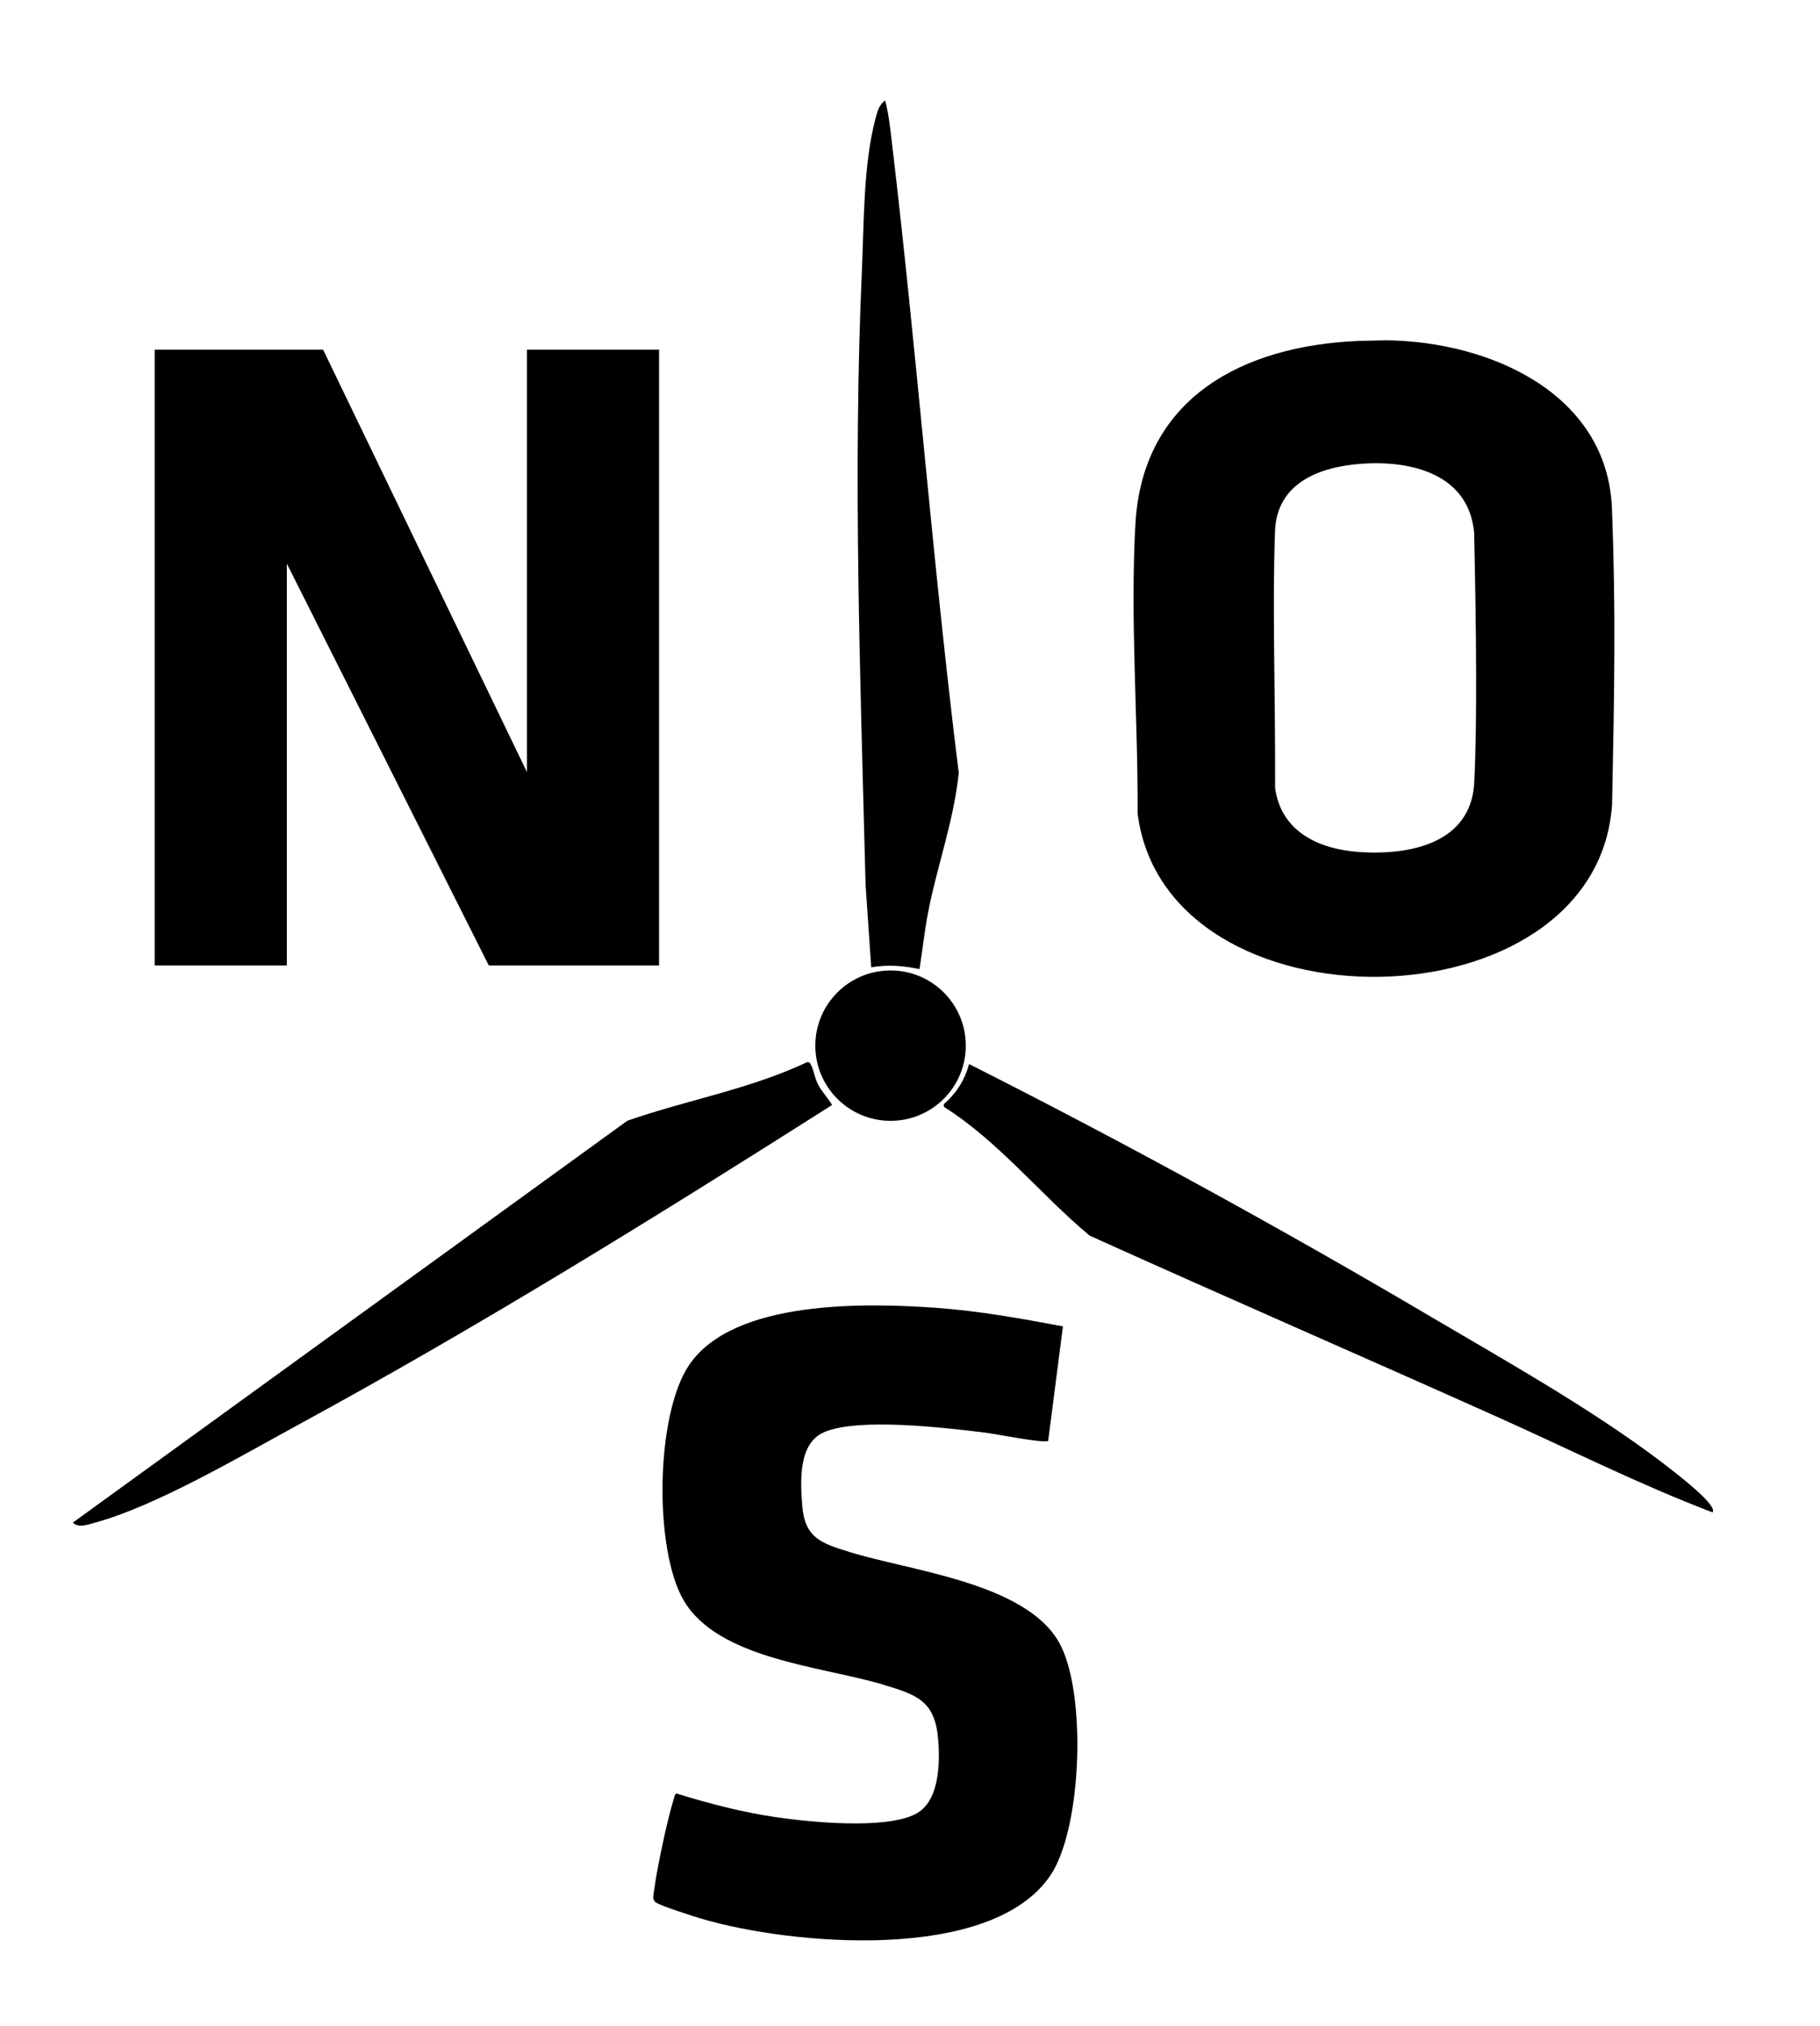
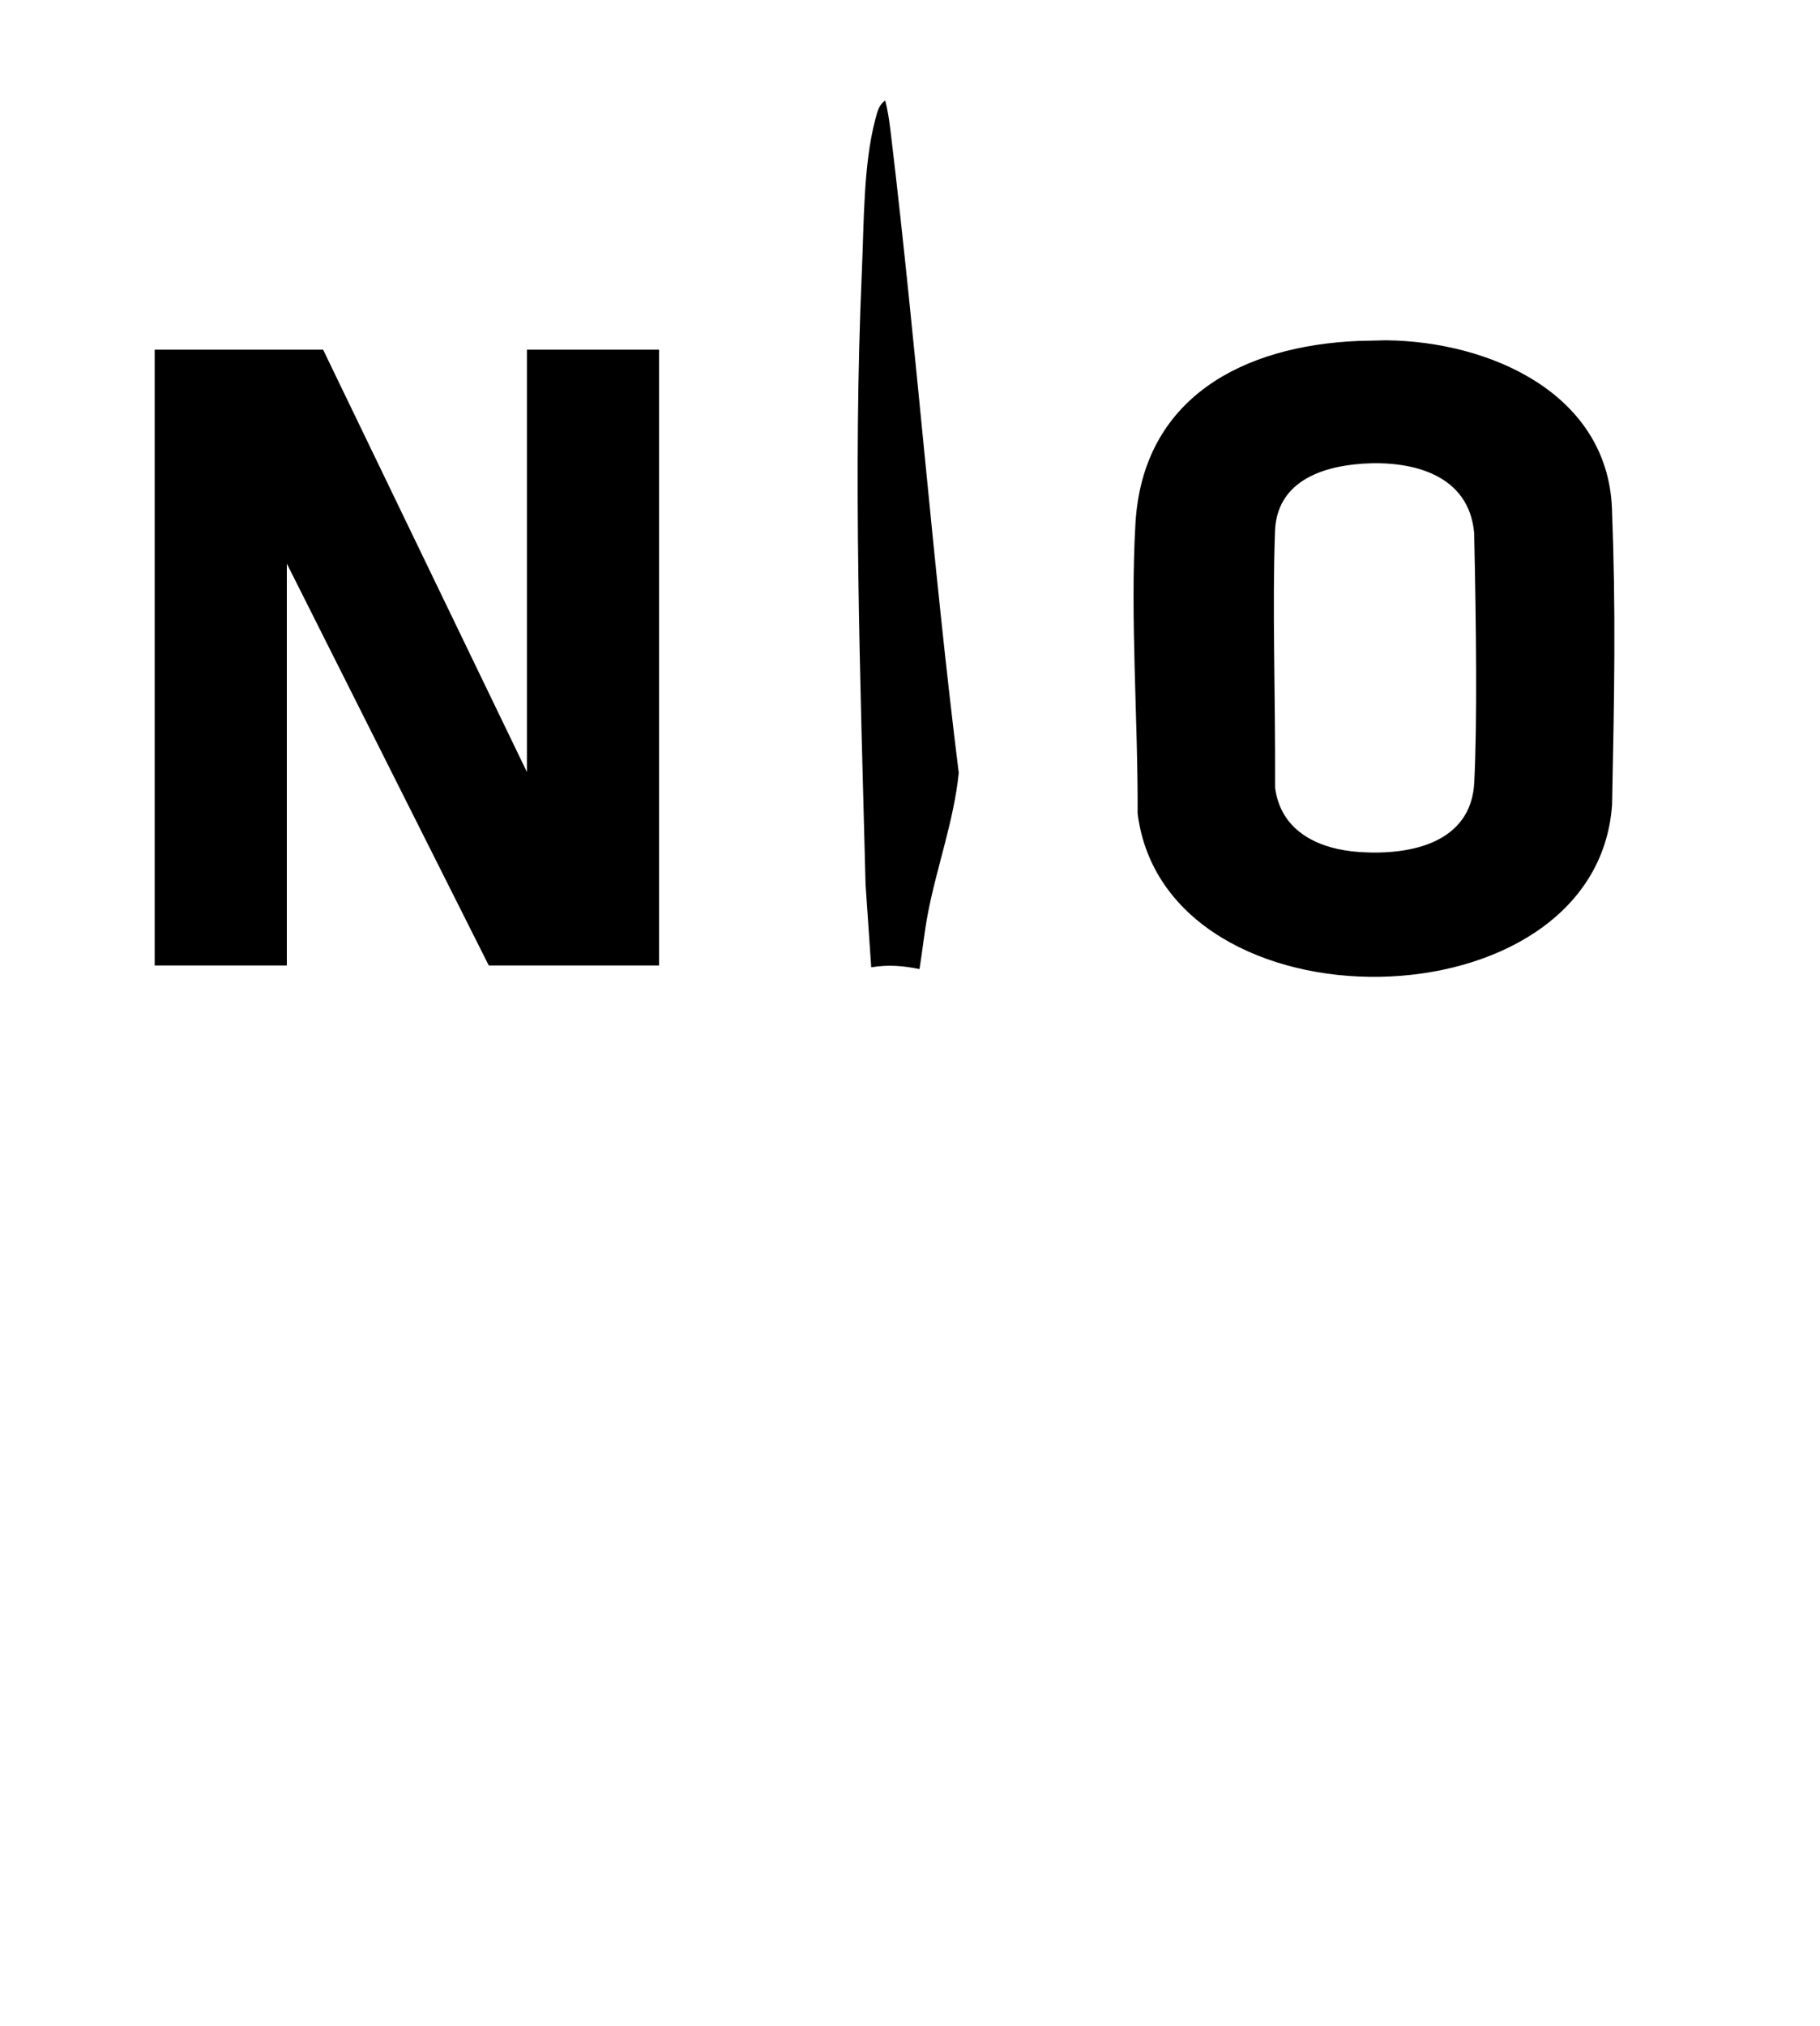
<svg xmlns="http://www.w3.org/2000/svg" id="Layer_1" data-name="Layer 1" viewBox="0 0 511.1 568.84">
  <polygon points="147.97 216.72 147.97 98.17 185.08 98.17 185.08 271.03 137.26 271.03 80.55 158.23 80.55 271.03 43.44 271.03 43.44 98.17 90.74 98.17 147.97 216.72" />
  <path d="M381.5,95.71l7.71-.18c29.04.29,62.24,14.84,63.47,47.29,1.11,29.08.67,51.22.03,83.05-4.34,63.19-125.26,64.89-133.24,2.53.13-26.55-2.14-54.99-.61-81.43,2.06-35.42,30.35-49.93,62.63-51.26ZM382.54,130.18c-11.98.8-23.98,5.39-24.48,18.89-.79,21.51.11,44.09.02,72.08,1.63,12.39,12.41,17.29,23.75,18.04,14.37.96,31.35-2.57,32.18-19.59.84-17.14.56-42.83-.03-69.99-1.46-16.42-17.37-20.38-31.46-19.44Z" />
-   <path d="M298.5,372.35l-4.15,32.15c-1.08.76-14.99-1.99-17.62-2.31-10.99-1.35-35.81-4.35-45.41-.09-7.2,3.2-6.55,13.86-6.02,20.66.72,9.07,5.49,10.51,13.21,12.91,17.11,5.33,49.24,8.59,58.84,25.29,7.84,13.64,6.6,52.05-2.29,65.39-16.54,24.81-73.05,19.66-97.95,12.32-2.19-.65-11.86-3.69-13.07-4.7-.91-.76-.51-2.01-.39-3,.76-6.21,3.76-20.28,5.64-26.23.16-.51.12-1.02.74-1.24,9.08,2.81,18.38,5.24,27.81,6.62,9.71,1.42,30.65,3.51,39.22-.85,6.73-3.42,6.93-14.1,6.42-20.73-.86-11.13-5.92-12.74-15.67-15.67-16.87-5.07-46.13-7.04-55.82-23.6-8.4-14.36-7.91-52.2,1.56-66.12,12.44-18.29,49.39-17.41,69.15-16.02,12.02.85,24,3,35.81,5.22Z" />
-   <path d="M233.69,310.19c-49.21,31.25-98.93,62.05-150.18,89.92-16.05,8.73-39.63,22.64-56.8,27.33-1.89.52-4.72,1.62-6.26,0l155.72-112.82c16.72-5.83,34.38-8.84,50.48-16.44.75-.07.89.34,1.17.9.7,1.42.93,3.48,1.93,5.38,1.09,2.07,2.73,3.74,3.93,5.73Z" />
-   <path d="M480.91,424.56c-20.51-7.81-40.24-17.74-60.27-26.72-38.17-17.11-76.55-33.75-114.67-50.98-13.94-11.65-25.42-26.35-40.91-36.15v-.76c3.47-2.99,5.92-6.81,7.06-11.25,43.97,22.19,87.28,45.94,129.7,70.94,22.31,13.15,48.45,27.76,68.59,43.75,1.41,1.12,12.13,9.43,10.5,11.17Z" />
  <path d="M258.23,272.05c-4.7-.95-8.79-1.3-13.57-.5l-1.59-23.22c-1.45-57.33-3.58-115.03-1.03-172.36.59-13.3.39-29.86,3.82-42.66.53-1.99.96-3.85,2.72-5.11.96,3.65,1.38,7.48,1.82,11.23,7.03,59.07,11.49,118.49,18.84,177.53-1.35,13.42-6.12,26.21-8.66,39.44-.99,5.18-1.53,10.45-2.36,15.66Z" />
-   <ellipse cx="250.09" cy="293.54" rx="21.13" ry="21.11" />
</svg>